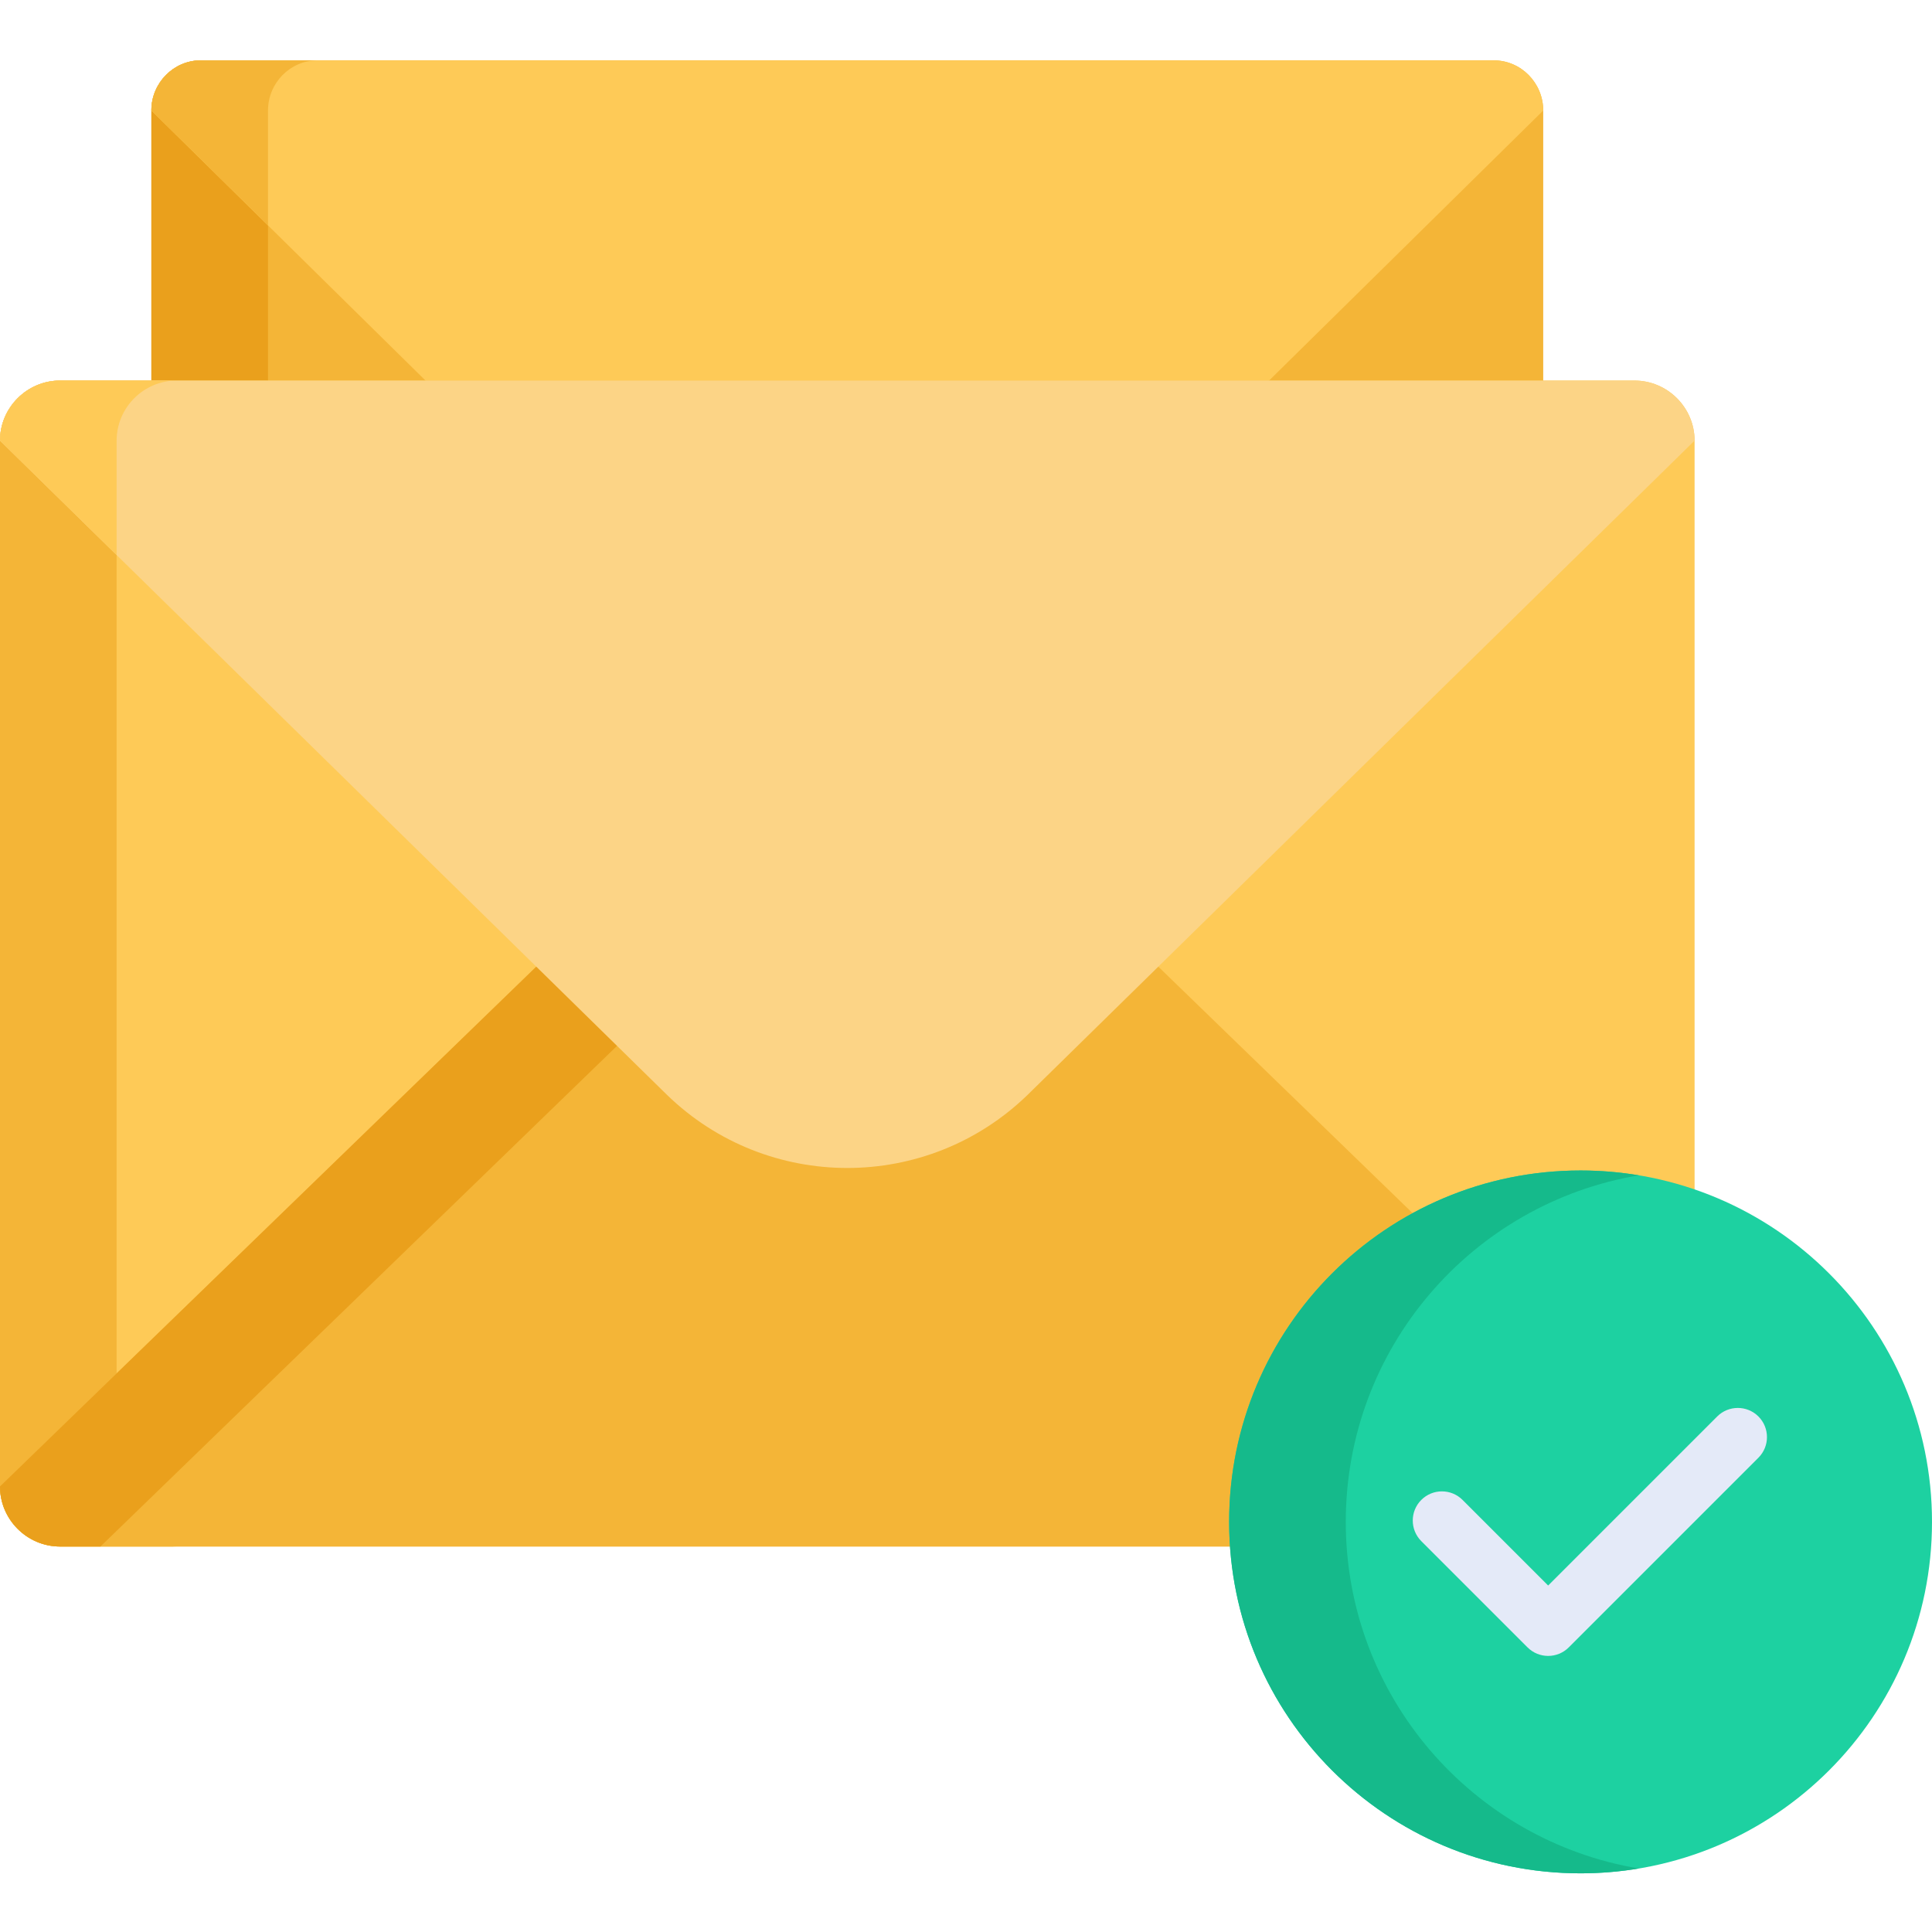
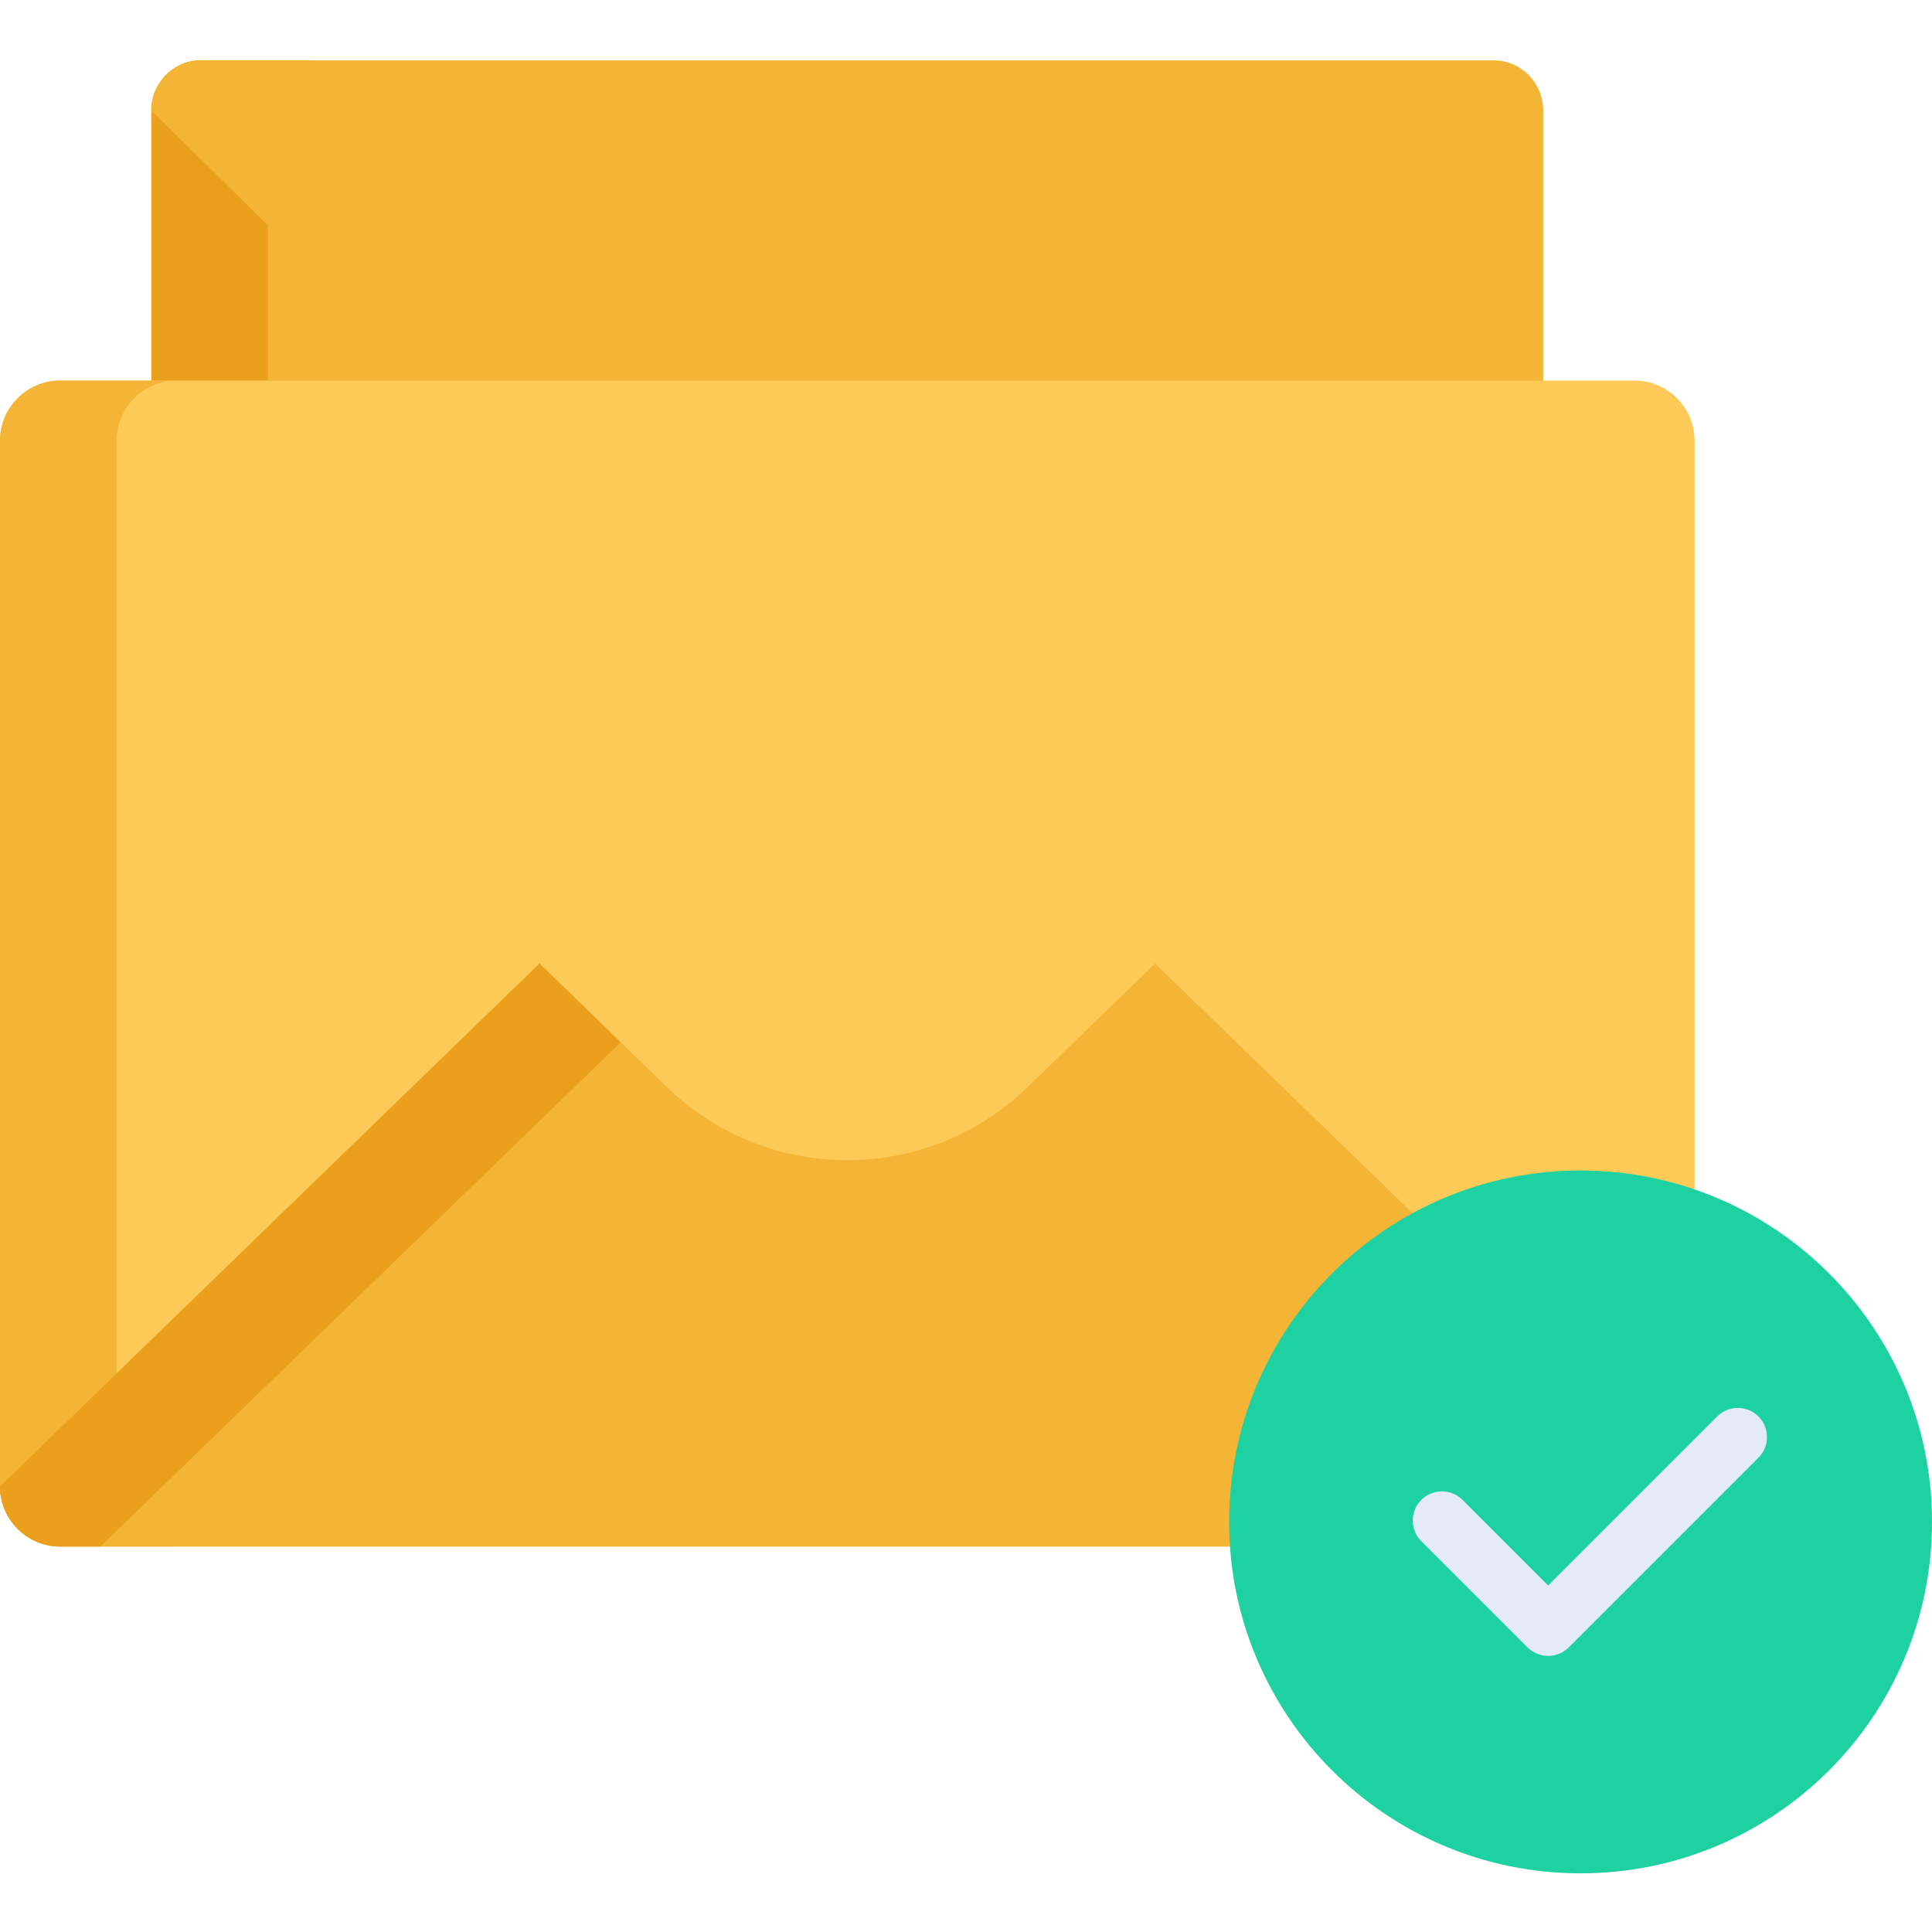
<svg xmlns="http://www.w3.org/2000/svg" height="512pt" viewBox="0 -16 512 512" width="512pt">
  <path d="m408.969 86.23c0-39.242 0-70.875 0-72.938 0-7.312-5.883-13.293-13.078-13.293h-342.695c-7.195 0-13.082 5.98-13.082 13.293v72.938zm0 0" fill="#f4b537" />
  <path d="m84.102 0h-30.906c-7.195 0-13.082 5.98-13.082 13.293v72.938h30.91c0-39.242 0-70.875 0-72.938 0-7.312 5.883-13.293 13.078-13.293zm0 0" fill="#eaa01c" />
-   <path d="m334.918 86.23 74.051-72.938c0-7.312-5.883-13.293-13.078-13.293h-342.695c-7.195 0-13.082 5.98-13.082 13.293l74.051 72.938zm0 0" fill="#feca57" />
-   <path d="m40.113 13.293 30.91 30.445c0-17.527 0-29.215 0-30.445 0-7.312 5.883-13.293 13.078-13.293h-30.906c-7.195 0-13.082 5.98-13.082 13.293zm0 0" fill="#f4b537" />
+   <path d="m40.113 13.293 30.91 30.445c0-17.527 0-29.215 0-30.445 0-7.312 5.883-13.293 13.078-13.293h-30.906c-7.195 0-13.082 5.98-13.082 13.293m0 0" fill="#f4b537" />
  <path d="m326.844 387.879c0-51.133 41.449-92.578 92.578-92.578 10.375 0 20.352 1.707 29.664 4.852 0-80.453 0-195.016 0-199.379 0-8.758-7.168-15.922-15.926-15.922h-417.234c-8.762 0-15.926 7.164-15.926 15.922v277.148c0 8.758 7.164 15.922 15.926 15.922h311.113c-.125-1.973-.195-3.961-.195-5.965zm0 0" fill="#feca57" />
  <path d="m30.906 377.922c0-2.887 0-270.434 0-277.148 0-8.758 7.168-15.922 15.926-15.922h-30.906c-8.762 0-15.926 7.164-15.926 15.922v277.148c0 8.758 7.164 15.922 15.926 15.922h30.906c-8.758 0-15.926-7.164-15.926-15.922zm0 0" fill="#f4b537" />
  <path d="m326.844 387.879c0-35.172 19.609-65.762 48.496-81.434l-69.23-67.098-33.82 32.773c-26.605 25.793-68.887 25.793-95.496 0l-33.816-32.773-142.977 138.574c0 8.758 7.164 15.922 15.926 15.922h311.113c-.125-1.973-.195-3.961-.195-5.965zm0 0" fill="#f4b537" />
  <path d="m164.504 260.211-21.527-20.863-142.977 138.574c0 8.758 7.164 15.922 15.926 15.922h10.695zm0 0" fill="#eaa01c" />
-   <path d="m433.16 84.852h-417.234c-8.762 0-15.926 7.164-15.926 15.922l176.793 173.41c26.609 25.789 68.891 25.789 95.496 0l176.797-173.41c0-8.758-7.168-15.922-15.926-15.922zm0 0" fill="#fcd486" />
-   <path d="m0 100.773 30.906 30.316c0-17.547 0-28.992 0-30.316 0-8.758 7.168-15.922 15.926-15.922h-30.906c-8.762 0-15.926 7.164-15.926 15.922zm0 0" fill="#feca57" />
  <path d="m512 387.324c0 51.434-41.695 93.129-93.133 93.129-51.434 0-93.133-41.695-93.133-93.129 0-51.438 41.699-93.133 93.133-93.133 51.438 0 93.133 41.695 93.133 93.133zm0 0" fill="#1dd1a1" />
-   <path d="m356.645 387.324c0-46.172 33.598-84.488 77.676-91.852-5.023-.84-10.188-1.281-15.453-1.281-51.434 0-93.133 41.695-93.133 93.129 0 51.438 41.699 93.133 93.133 93.133 5.266 0 10.43-.441 15.453-1.281-44.078-7.363-77.676-45.68-77.676-91.848zm0 0" fill="#15ba8b" />
  <path d="m455.074 359.383-44.797 44.797-22.688-22.688c-3.02-3.016-7.91-3.016-10.93 0-3.016 3.016-3.016 7.91 0 10.926l28.152 28.152c1.508 1.508 3.488 2.266 5.465 2.266 1.977 0 3.953-.758 5.465-2.266l50.262-50.262c3.016-3.016 3.016-7.91 0-10.926-3.02-3.016-7.91-3.016-10.93 0zm0 0" fill="#e4eaf8" />
</svg>